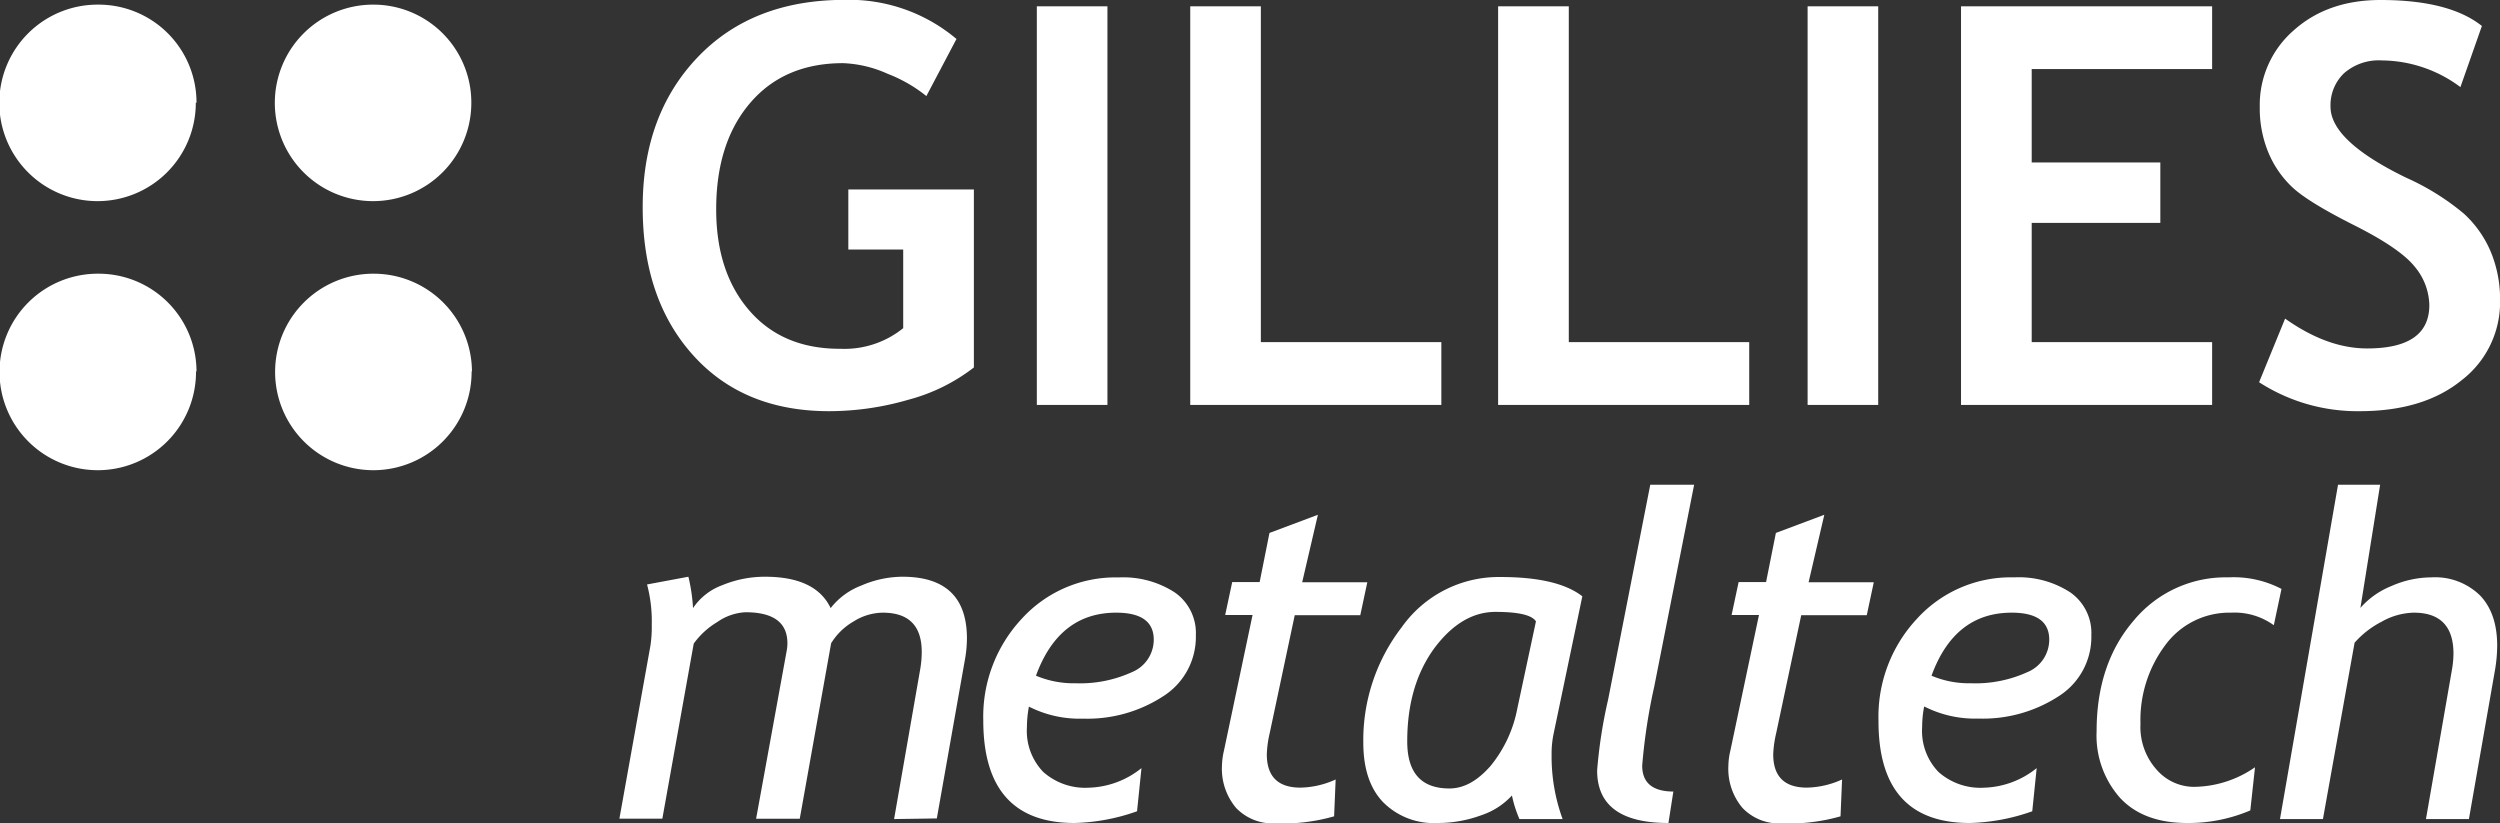
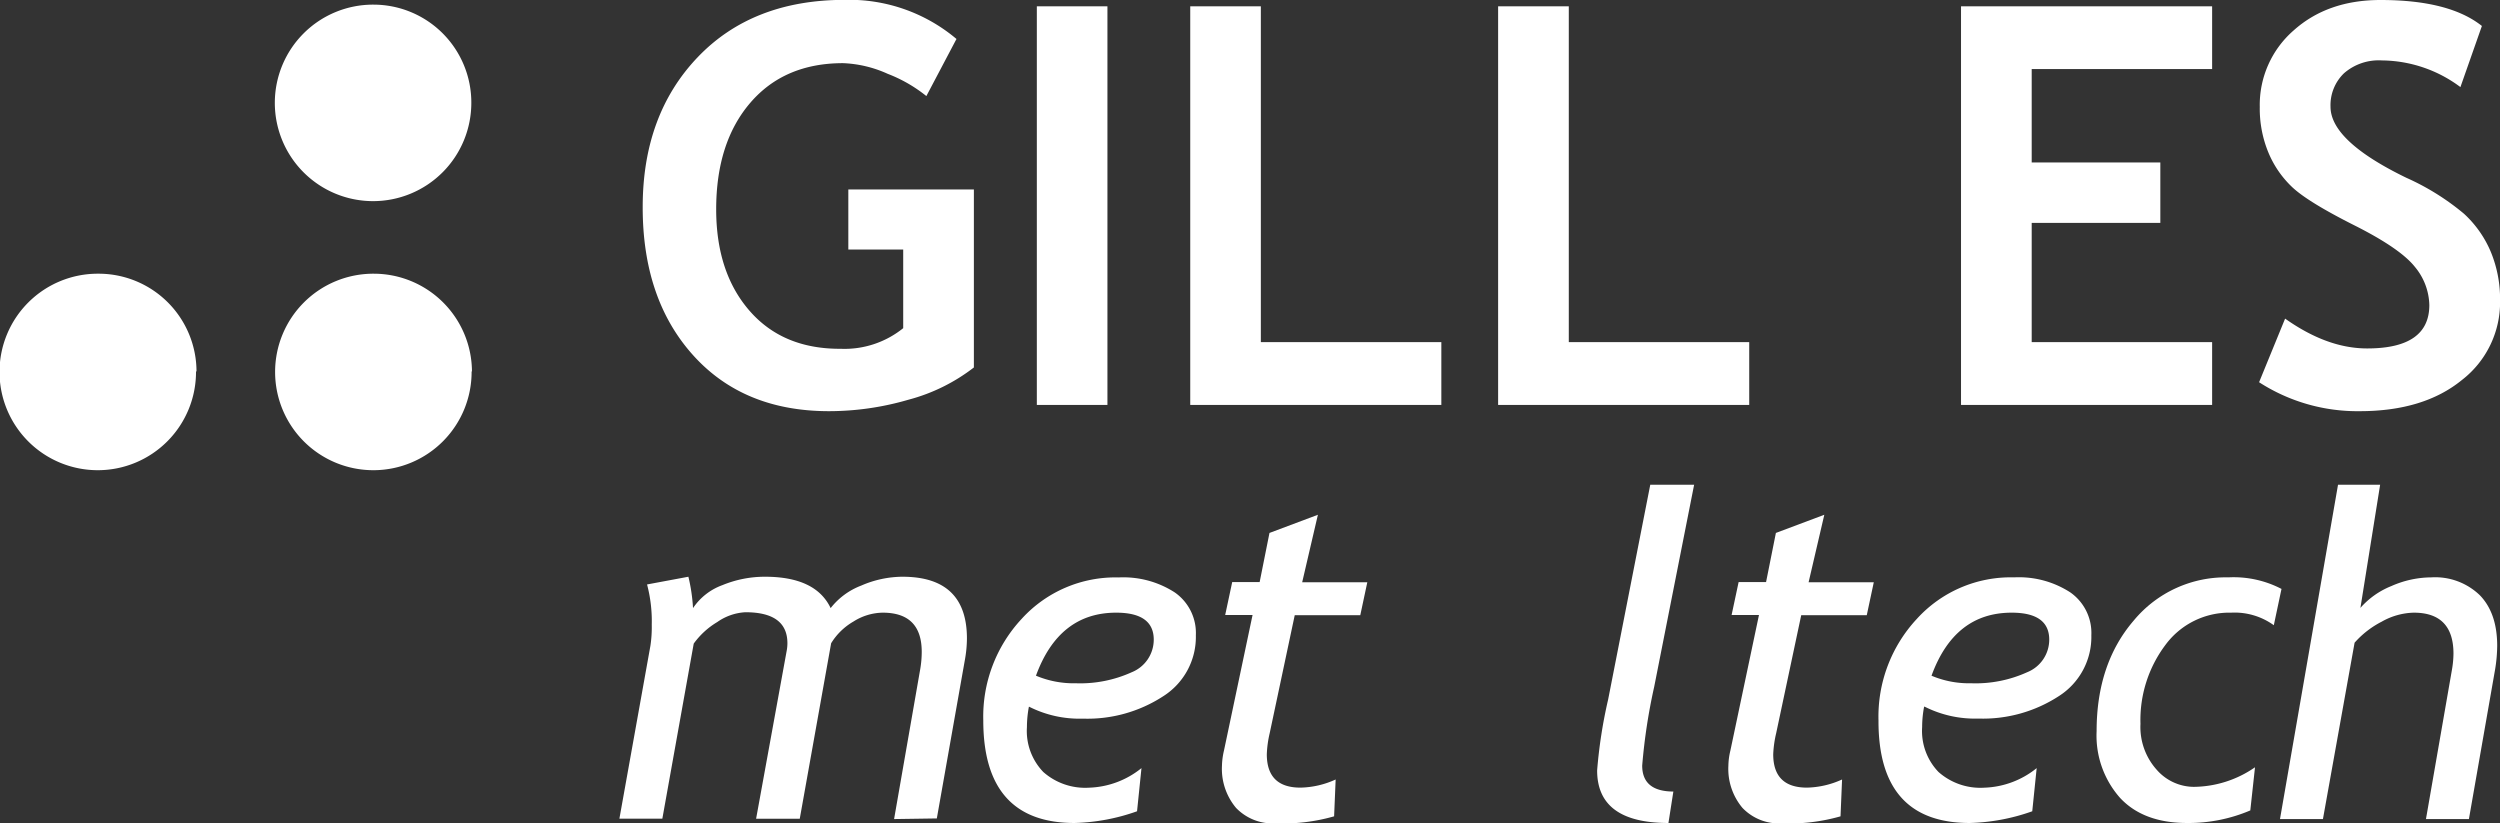
<svg xmlns="http://www.w3.org/2000/svg" viewBox="0 0 356.23 117.27">
  <rect x="0" y="0" width="356.23" height="117.27" fill="#333333" stroke="none" />
  <defs>
    <style>.cls-1{fill:#fff;}</style>
  </defs>
  <g id="Layer_2" data-name="Layer 2">
    <g id="Logos">
      <path class="cls-1" d="M136.27,5.59,132,13.69a20.43,20.43,0,0,0-5.51-3.17A16.9,16.9,0,0,0,120.13,9q-8.38,0-13.23,5.66t-4.85,15.17q0,9,4.76,14.46t13,5.41a13.31,13.31,0,0,0,8.89-2.94V35.56h-7.82V27h17.89V52.36a26.11,26.11,0,0,1-9.3,4.59,40.54,40.54,0,0,1-11.33,1.64q-12.22,0-19.4-8t-7.16-21.1q0-13.11,7.81-21.31t21-8.2a23.71,23.71,0,0,1,15.92,5.59" />
      <rect class="cls-1" x="147.74" y="0.9" width="10.06" height="56.8" />
      <polygon class="cls-1" points="169.6 0.9 169.6 57.7 205.38 57.7 205.38 48.75 179.66 48.75 179.66 0.9 169.6 0.9" />
      <polygon class="cls-1" points="213.47 0.9 213.47 57.7 249.25 57.7 249.25 48.75 223.54 48.75 223.54 0.9 213.47 0.9" />
-       <rect class="cls-1" x="257.57" y="0.9" width="10.06" height="56.8" />
      <polygon class="cls-1" points="279.43 0.9 279.43 57.7 315.21 57.7 315.21 48.75 289.5 48.75 289.5 31.76 307.83 31.76 307.83 23.15 289.5 23.15 289.5 9.84 315.21 9.84 315.21 0.9 279.43 0.9" />
      <path class="cls-1" d="M321.9,54.47l3.71-9.07c4,2.83,7.87,4.25,11.7,4.25q8.85,0,8.85-6.18A8.8,8.8,0,0,0,344.08,38q-2.1-2.62-8.6-5.89t-8.78-5.37a14.32,14.32,0,0,1-3.47-5A16.34,16.34,0,0,1,322,15.25a14.07,14.07,0,0,1,4.82-10.91Q331.66,0,339.21,0,349,0,353.65,3.7l-3.06,8.71a18.92,18.92,0,0,0-11.19-3.8A7.52,7.52,0,0,0,334,10.44a6.31,6.31,0,0,0-1.92,4.77q0,4.88,10.8,10.12a35,35,0,0,1,8.21,5.12,15.52,15.52,0,0,1,3.83,5.44,17.63,17.63,0,0,1,1.32,6.94,14,14,0,0,1-5.44,11.32q-5.44,4.44-14.57,4.44a25.83,25.83,0,0,1-14.32-4.12" />
      <path class="cls-1" d="M127.4,116.71l3.73-21.39a14.78,14.78,0,0,0,.21-2.43q0-5.6-5.58-5.59a8,8,0,0,0-4.16,1.27,9,9,0,0,0-3.17,3.09l-4.47,25h-6.22l4.37-24a6,6,0,0,0,.09-1q0-4.43-6-4.42a7.67,7.67,0,0,0-4,1.4,11.17,11.17,0,0,0-3.35,3.07l-4.47,24.94H88.26l4.42-24.64a17.69,17.69,0,0,0,.19-3,20.44,20.44,0,0,0-.67-5.73l5.89-1.1a24.92,24.92,0,0,1,.66,4.47,8.56,8.56,0,0,1,4.18-3.27,15.88,15.88,0,0,1,6.08-1.2q7.23,0,9.35,4.47a10.06,10.06,0,0,1,4.36-3.21,14.89,14.89,0,0,1,5.87-1.26q9.18,0,9.19,8.78a17.54,17.54,0,0,1-.29,3.06l-4,22.6Z" />
      <path class="cls-1" d="M147.64,96.29a13.81,13.81,0,0,0,5.64,1.07,17.79,17.79,0,0,0,8-1.58,5,5,0,0,0,3.12-4.63c0-2.56-1.78-3.85-5.35-3.85q-8.16,0-11.44,9m-1,4.4a15.7,15.7,0,0,0-.28,2.9,8.42,8.42,0,0,0,2.33,6.4,9,9,0,0,0,6.5,2.24,12.5,12.5,0,0,0,7.49-2.79l-.63,6.15a28.62,28.62,0,0,1-8.91,1.67q-13,0-13-14.61a20.42,20.42,0,0,1,5.48-14.49,18.06,18.06,0,0,1,13.81-5.89,13.5,13.5,0,0,1,8,2.14,7.05,7.05,0,0,1,3,6.11,10,10,0,0,1-4.67,8.69,19.79,19.79,0,0,1-11.43,3.18,15.86,15.86,0,0,1-7.66-1.7" />
      <path class="cls-1" d="M178.48,87.63h-3.9l1-4.69h3.91l1.4-7,6.9-2.59-2.24,9.62h9.28l-1,4.69h-9.34l-3.57,16.82a15.48,15.48,0,0,0-.41,3q0,4.76,4.81,4.75a12.59,12.59,0,0,0,5-1.16l-.22,5.25a26.57,26.57,0,0,1-8.37,1,7.21,7.21,0,0,1-5.61-2.21,8.65,8.65,0,0,1-2-6,10.48,10.48,0,0,1,.29-2.18Z" />
-       <path class="cls-1" d="M218.86,88.54q-.86-1.35-5.76-1.35t-8.79,5.27q-3.8,5.28-3.79,13.2,0,6.69,6,6.69c2.08,0,4-1.08,5.88-3.22a18.32,18.32,0,0,0,3.82-8.24Zm6.6-3.53-4.11,19.67a14.16,14.16,0,0,0-.26,2.9,26,26,0,0,0,1.57,9.13h-6.15a16.85,16.85,0,0,1-1.07-3.36,10.4,10.4,0,0,1-4.41,2.83,17.89,17.89,0,0,1-6.22,1.09,10.14,10.14,0,0,1-7.76-3q-2.79-2.94-2.79-8.46a26.35,26.35,0,0,1,5.47-16.43,16.94,16.94,0,0,1,14.07-7.16q8.13,0,11.66,2.74" />
      <path class="cls-1" d="M238.44,112.79l-.7,4.48q-10.17,0-10.16-7.5a69,69,0,0,1,1.57-10.11l6-30.59h6.25l-5.69,28.79A82.14,82.14,0,0,0,234,109.09q0,3.7,4.48,3.7" />
      <path class="cls-1" d="M250.64,87.63h-3.9l1-4.69h3.91l1.4-7,6.9-2.59-2.24,9.62H267l-1,4.69h-9.34l-3.57,16.82a15.65,15.65,0,0,0-.42,3c0,3.17,1.61,4.75,4.81,4.75a12.63,12.63,0,0,0,5-1.16l-.22,5.25a26.62,26.62,0,0,1-8.37,1,7.18,7.18,0,0,1-5.61-2.21,8.65,8.65,0,0,1-2-6,9.84,9.84,0,0,1,.29-2.18Z" />
      <path class="cls-1" d="M275.24,96.29a13.73,13.73,0,0,0,5.63,1.07,17.79,17.79,0,0,0,8-1.58A5,5,0,0,0,292,91.15c0-2.56-1.78-3.85-5.35-3.85q-8.16,0-11.43,9m-1.05,4.4a15.7,15.7,0,0,0-.28,2.9,8.42,8.42,0,0,0,2.33,6.4,9,9,0,0,0,6.51,2.24,12.5,12.5,0,0,0,7.48-2.79l-.63,6.15a28.62,28.62,0,0,1-8.91,1.67q-13.05,0-13-14.61a20.42,20.42,0,0,1,5.48-14.49A18.07,18.07,0,0,1,287,82.27a13.47,13.47,0,0,1,8,2.14,7.05,7.05,0,0,1,3,6.11,10,10,0,0,1-4.66,8.69,19.83,19.83,0,0,1-11.44,3.18,15.86,15.86,0,0,1-7.66-1.7" />
      <path class="cls-1" d="M325.09,83.94,324,89.09a9.53,9.53,0,0,0-6.07-1.79,11.31,11.31,0,0,0-9.36,4.58A17.78,17.78,0,0,0,305,103.14a9.12,9.12,0,0,0,2.31,6.54,7.08,7.08,0,0,0,5.27,2.44,15.52,15.52,0,0,0,8.74-2.79l-.67,6.15a22.48,22.48,0,0,1-9,1.79q-6.23,0-9.56-3.58a13.38,13.38,0,0,1-3.34-9.5q0-9.63,5.3-15.78a17,17,0,0,1,13.47-6.14,14.75,14.75,0,0,1,7.62,1.67" />
      <path class="cls-1" d="M345.68,116.71l3.7-21.26a14.22,14.22,0,0,0,.22-2.31c0-3.89-1.89-5.84-5.65-5.84a9.68,9.68,0,0,0-4.57,1.28,13.16,13.16,0,0,0-3.87,3L331,116.71h-6.12l8.27-47.64h6l-2.81,17.55a11.58,11.58,0,0,1,4.41-3.11,14.2,14.2,0,0,1,5.7-1.24,9.15,9.15,0,0,1,6.92,2.56q2.46,2.55,2.46,7.19a21.42,21.42,0,0,1-.31,3.44l-3.72,21.25Z" />
      <path class="cls-1" d="M27.93,52.9A14,14,0,1,1,14,39a13.95,13.95,0,0,1,14,13.95" />
-       <path class="cls-1" d="M27.9,14.61A14,14,0,1,1,14,.66a13.95,13.95,0,0,1,14,14" />
      <path class="cls-1" d="M67.2,52.9A14,14,0,1,1,53.25,39a14,14,0,0,1,14,13.95" />
      <path class="cls-1" d="M67.16,14.61A14,14,0,1,1,53.21.66a13.95,13.95,0,0,1,13.95,14" />
    </g>
  </g>
</svg>